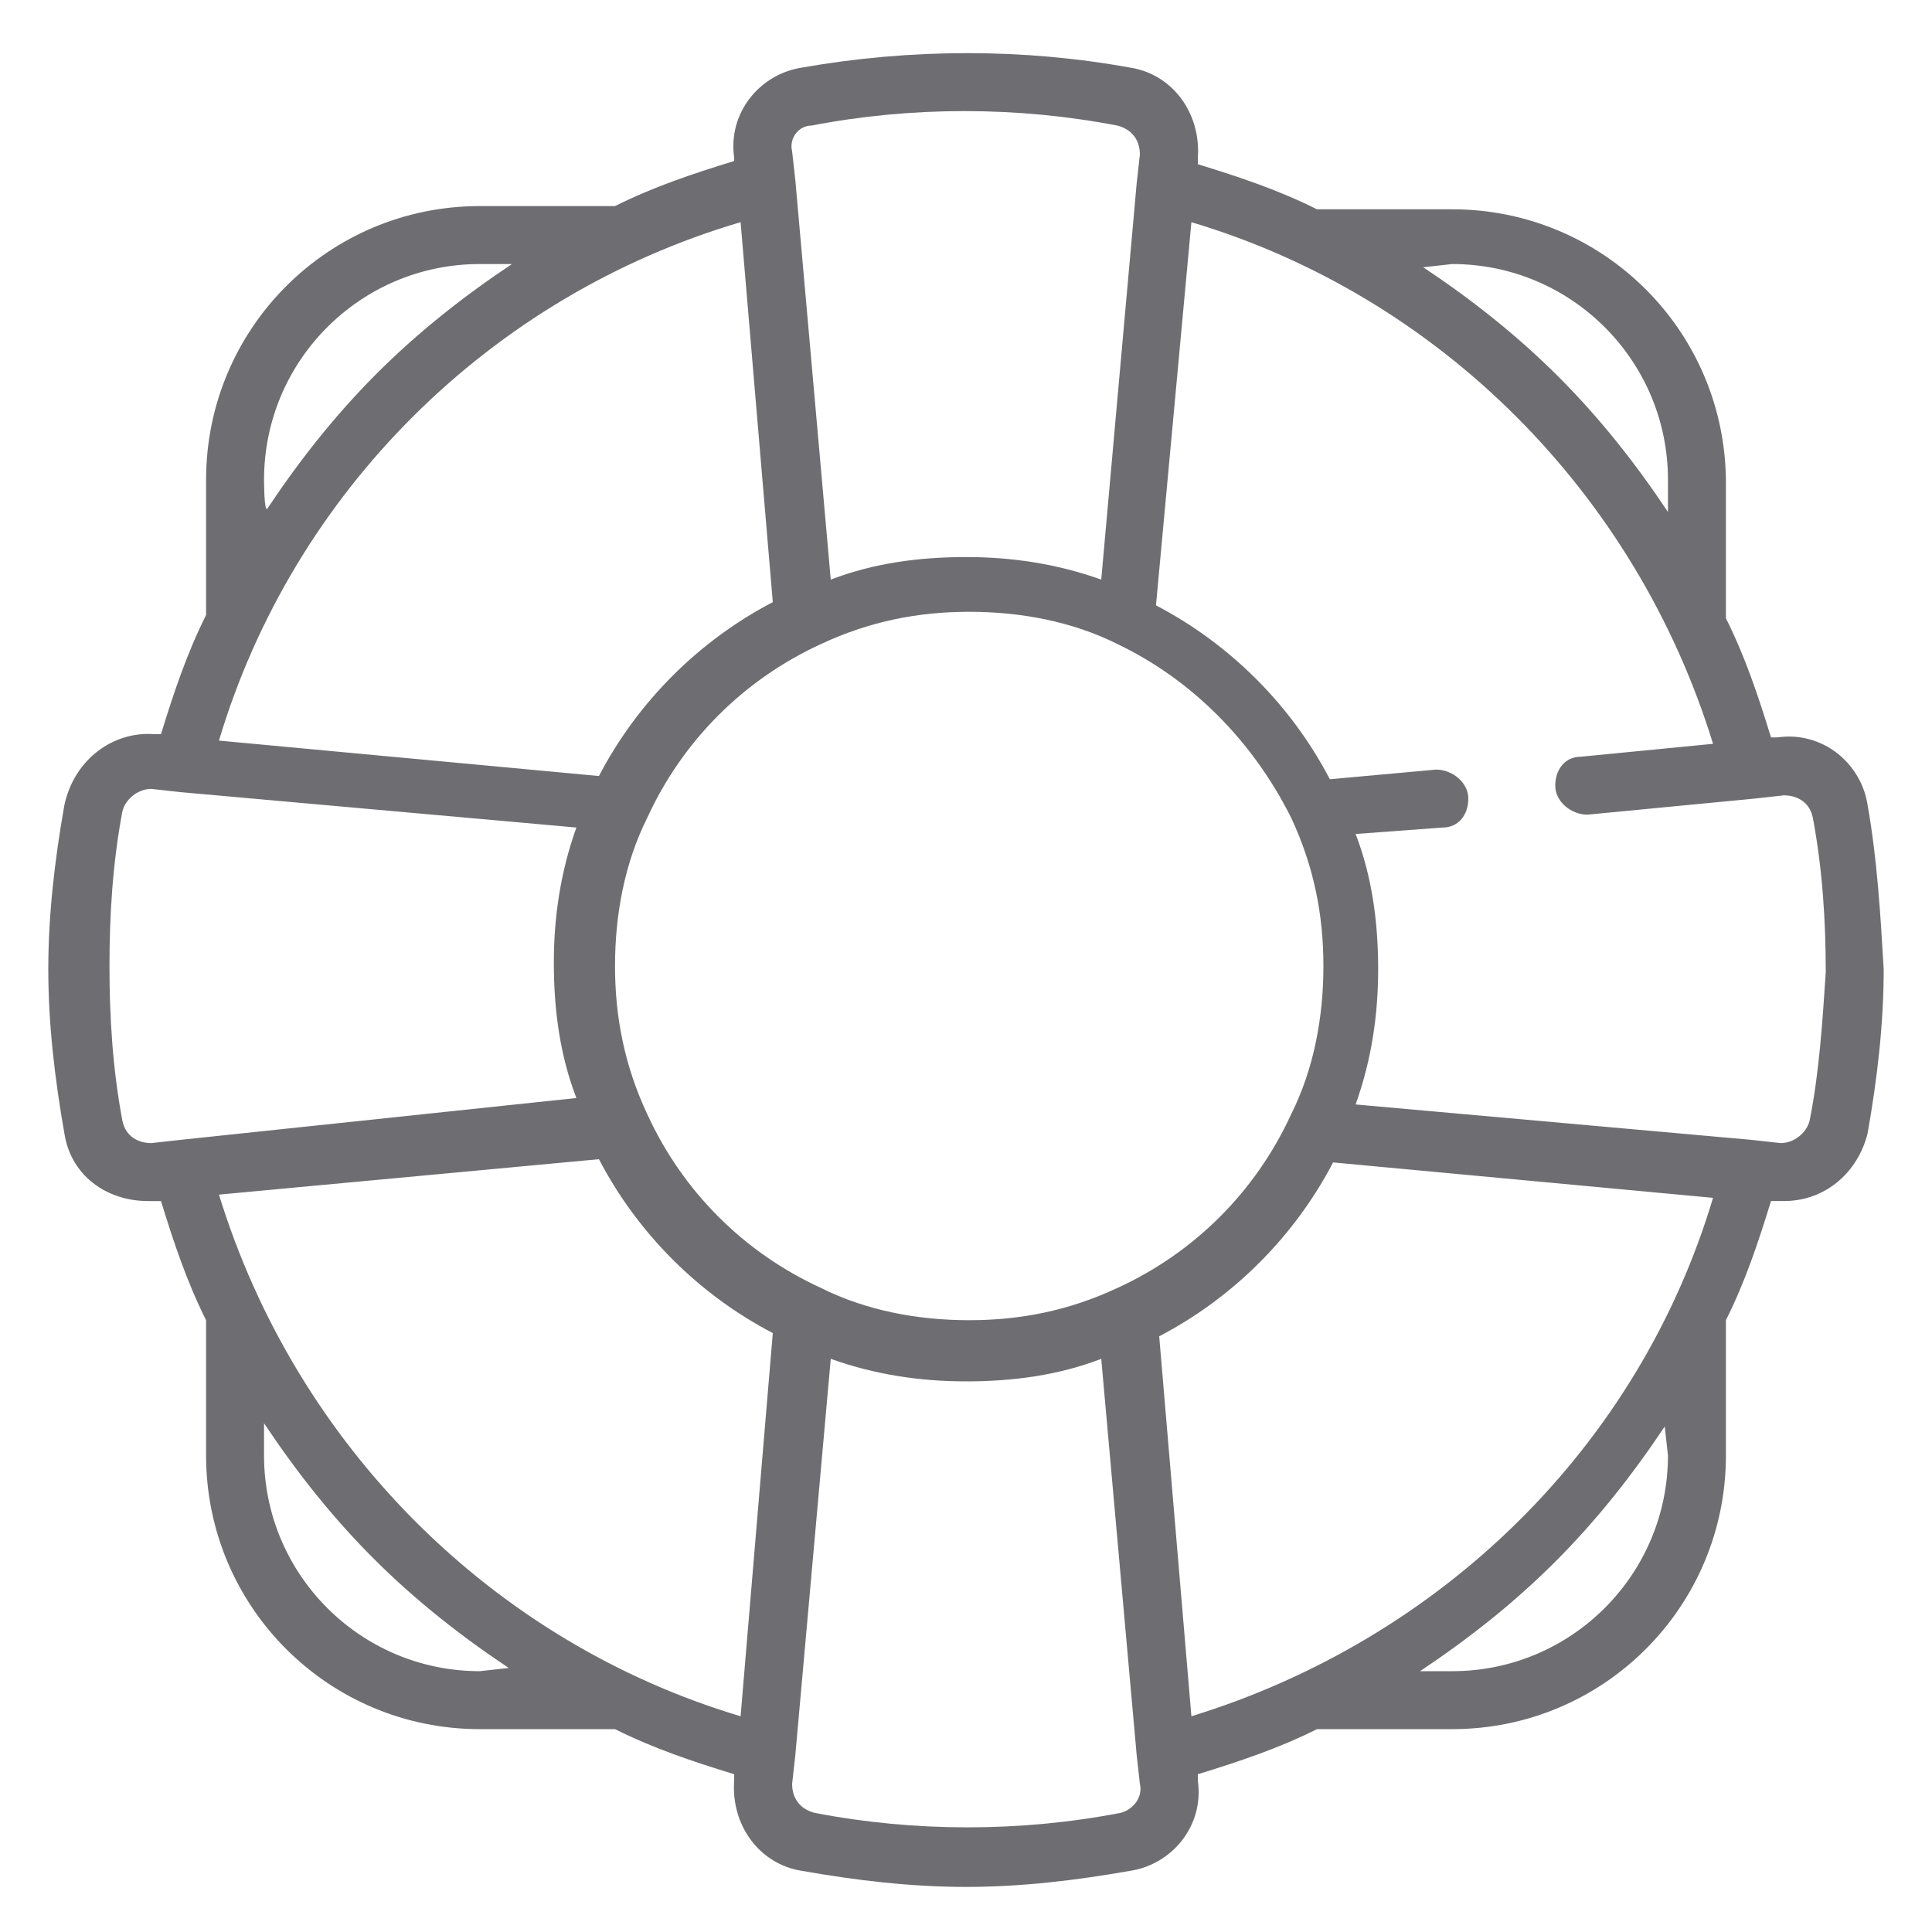
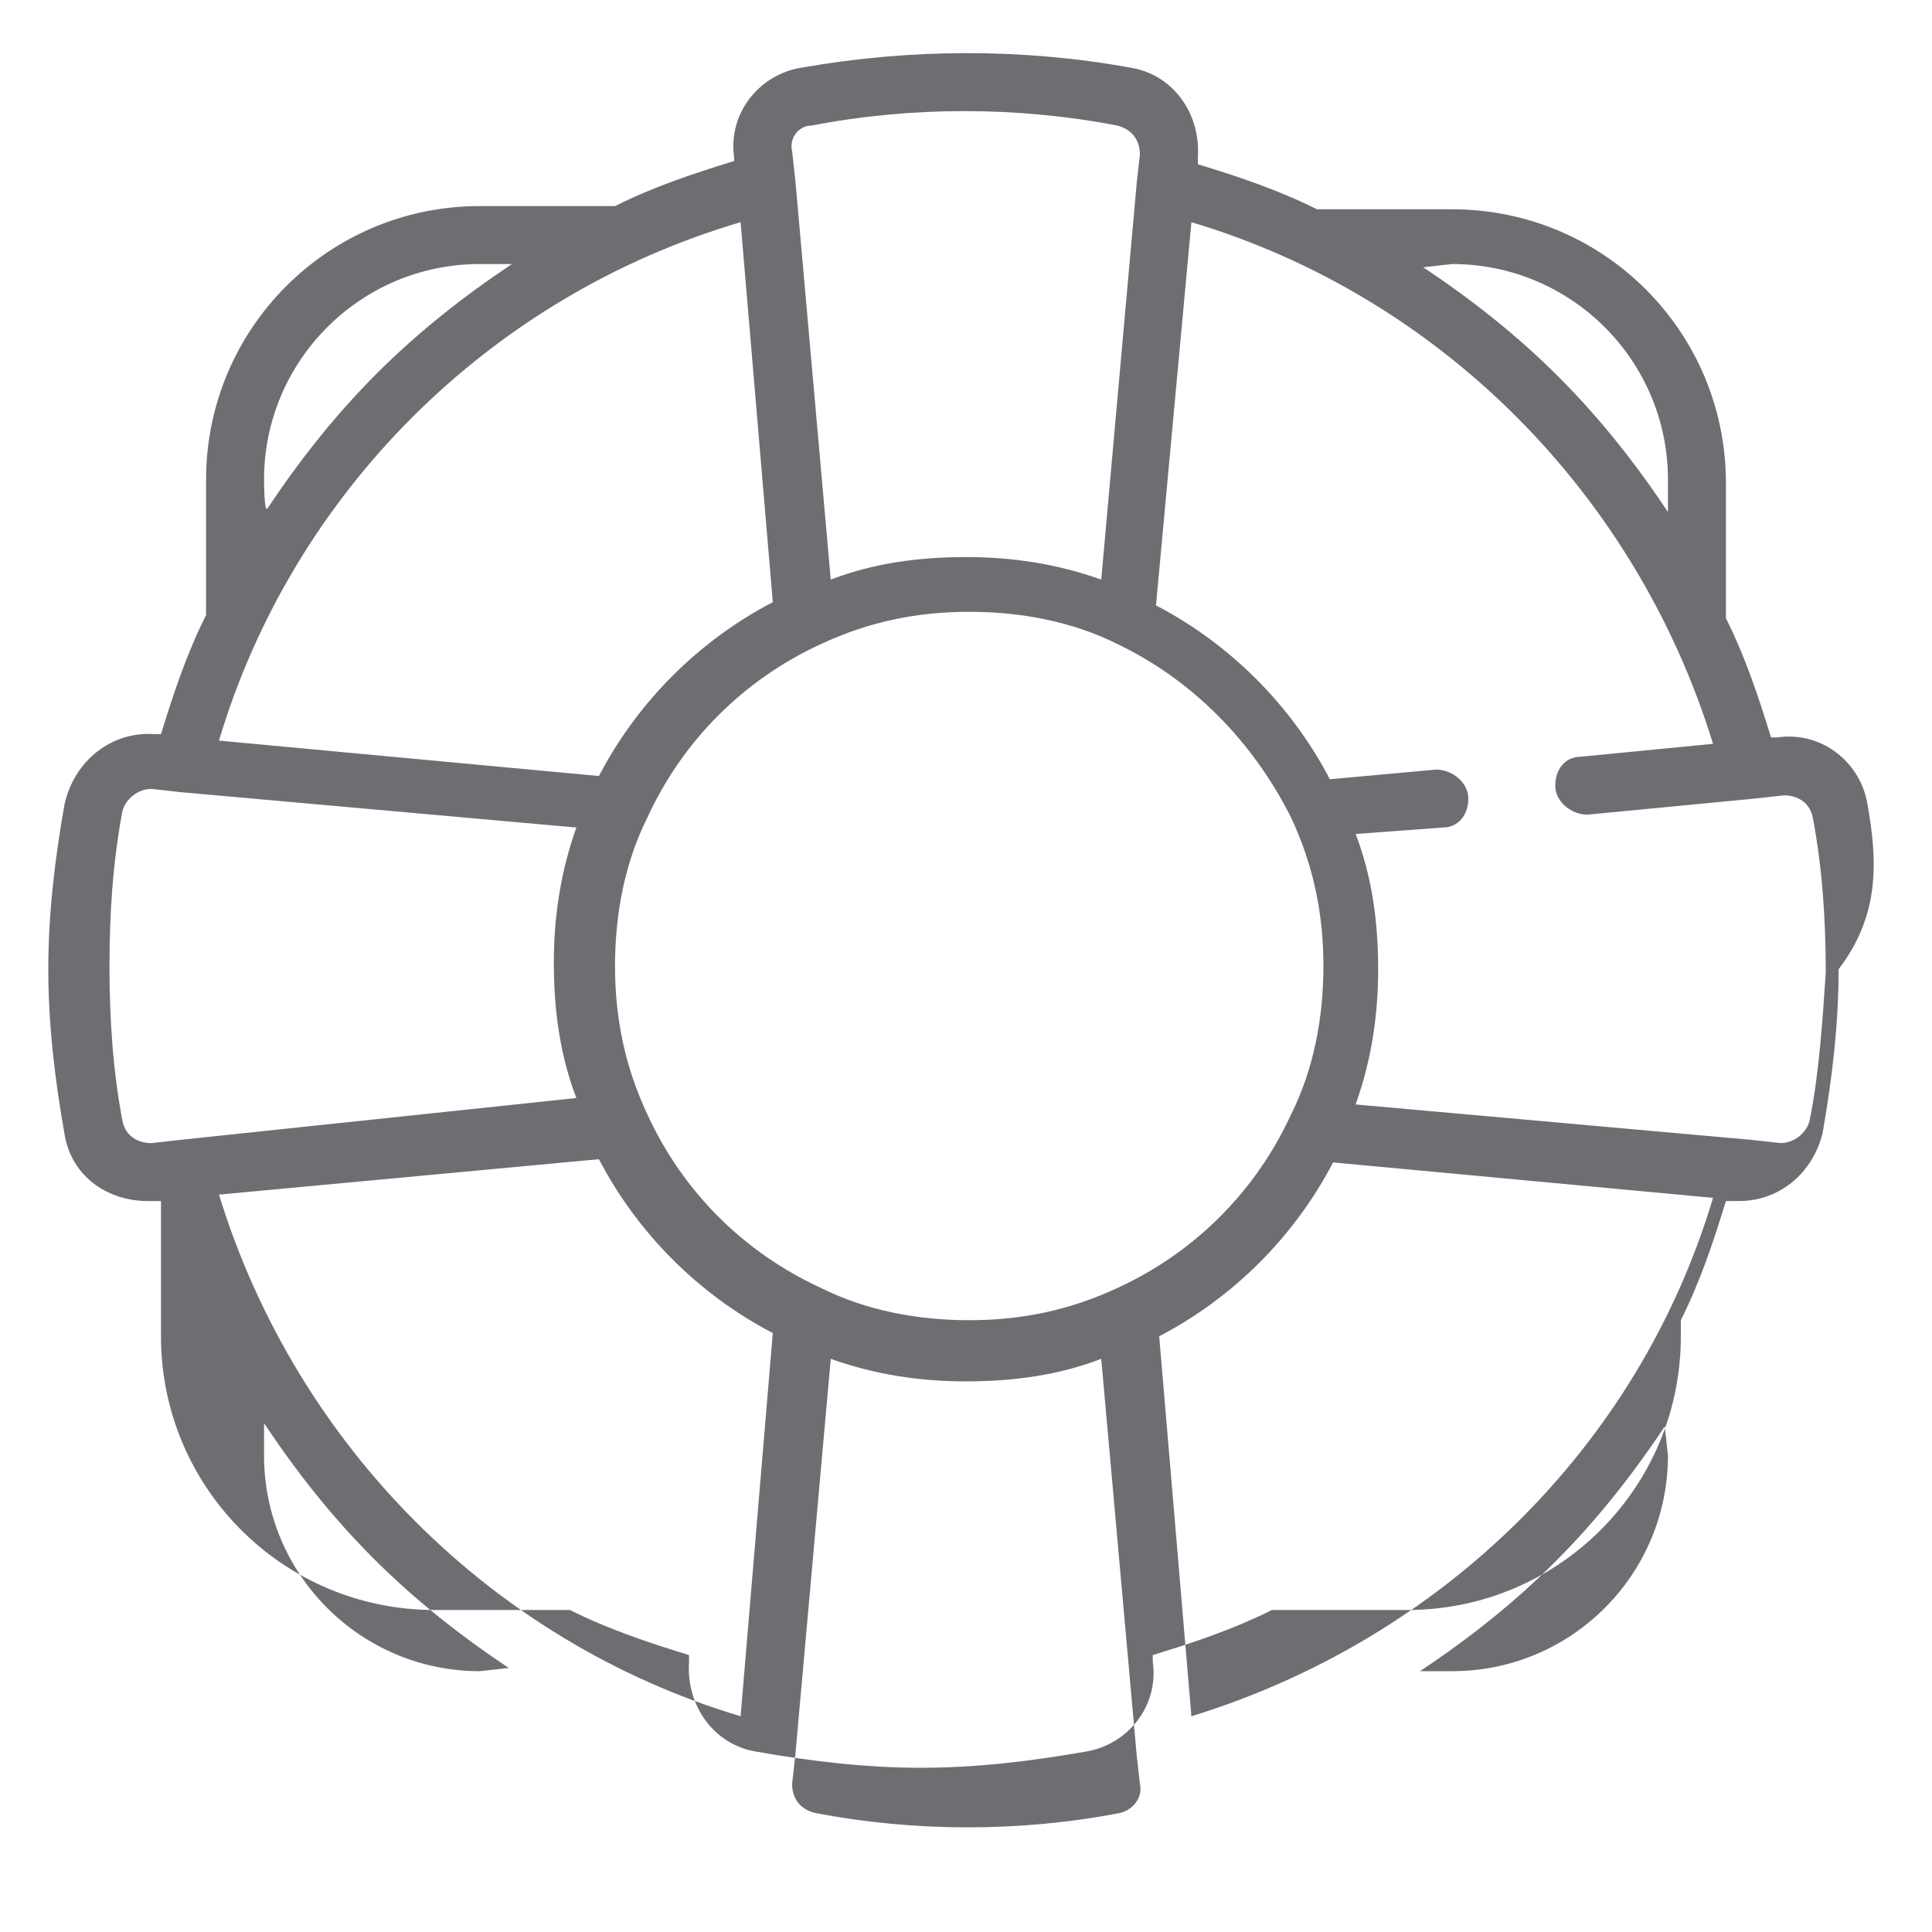
<svg xmlns="http://www.w3.org/2000/svg" version="1.1" id="Layer_1" x="0px" y="0px" viewBox="0 0 60 60" style="enable-background:new 0 0 60 60;" xml:space="preserve">
  <style type="text/css">
	.st0{fill:#6E6E72;}
</style>
-   <path class="st0" d="M58,25c-0.2-1.3-1.4-2.3-2.8-2.1l-0.2,0c-0.4-1.3-0.8-2.5-1.4-3.7v-4.2c0-4.7-3.8-8.5-8.5-8.5h-4.2  c-1.2-0.6-2.4-1-3.7-1.4l0-0.2c0.1-1.4-0.8-2.6-2.1-2.8c-3.3-0.6-6.8-0.6-10.2,0c-1.3,0.2-2.3,1.4-2.1,2.8l0,0.1  c-1.3,0.4-2.5,0.8-3.7,1.4h-4.2c-4.7,0-8.5,3.8-8.5,8.5v4.2c-0.6,1.2-1,2.4-1.4,3.7l-0.2,0C3.5,22.7,2.3,23.6,2,25  c-0.3,1.7-0.5,3.4-0.5,5.1c0,1.7,0.2,3.4,0.5,5.1c0.2,1.3,1.3,2.1,2.6,2.1c0.1,0,0.2,0,0.2,0l0.2,0c0.4,1.3,0.8,2.5,1.4,3.7v4.2  c0,4.7,3.8,8.5,8.5,8.5h4.2c1.2,0.6,2.4,1,3.7,1.4l0,0.2c-0.1,1.4,0.8,2.6,2.1,2.8c1.7,0.3,3.4,0.5,5.1,0.5c1.7,0,3.4-0.2,5.1-0.5  c1.3-0.2,2.3-1.4,2.1-2.8l0-0.2c1.3-0.4,2.5-0.8,3.7-1.4h4.2c4.7,0,8.5-3.8,8.5-8.5V41c0.6-1.2,1-2.4,1.4-3.7l0.2,0  c0.1,0,0.2,0,0.2,0c1.3,0,2.3-0.9,2.6-2.1c0.3-1.7,0.5-3.4,0.5-5.1C58.4,28.4,58.3,26.7,58,25z M45.1,8.2c3.7,0,6.7,3,6.7,6.7v1  c-1-1.5-2.1-2.9-3.4-4.2s-2.7-2.4-4.2-3.4L45.1,8.2L45.1,8.2z M25.2,3.9c3.1-0.6,6.4-0.6,9.5,0c0.4,0.1,0.7,0.4,0.7,0.9l-0.1,0.9  l-1.1,12.3c-1.4-0.5-2.8-0.7-4.2-0.7c-1.5,0-2.9,0.2-4.2,0.7L24.7,5.6l-0.1-0.9C24.5,4.3,24.8,3.9,25.2,3.9z M40.1,25.4  c0.7,1.5,1,3,1,4.6c0,1.6-0.3,3.2-1,4.6c-1.1,2.4-3,4.3-5.4,5.4c-1.5,0.7-3,1-4.6,1c-1.6,0-3.2-0.3-4.6-1c-2.4-1.1-4.3-3-5.4-5.4  c-0.7-1.5-1-3-1-4.6c0-1.6,0.3-3.2,1-4.6c1.1-2.4,3-4.3,5.4-5.4c1.5-0.7,3-1,4.6-1c1.6,0,3.2,0.3,4.6,1C37,21.1,38.9,23,40.1,25.4z   M8.2,14.9c0-3.7,3-6.7,6.7-6.7h1c-1.5,1-2.9,2.1-4.2,3.4c-1.3,1.3-2.4,2.7-3.4,4.2C8.2,15.9,8.2,14.9,8.2,14.9z M23,6.9L24,18.7  c-2.3,1.2-4.2,3.1-5.4,5.4L6.8,23C9.1,15.3,15.2,9.2,23,6.9z M5.6,35.4l-0.9,0.1c-0.4,0-0.8-0.2-0.9-0.7c-0.3-1.6-0.4-3.2-0.4-4.8  s0.1-3.2,0.4-4.8c0.1-0.4,0.5-0.7,0.9-0.7l0.9,0.1l12.3,1.1c-0.5,1.4-0.7,2.8-0.7,4.2c0,1.5,0.2,2.9,0.7,4.2L5.6,35.4z M14.9,51.9  c-3.7,0-6.7-3-6.7-6.7v-1c1,1.5,2.1,2.9,3.4,4.2c1.3,1.3,2.7,2.4,4.2,3.4L14.9,51.9L14.9,51.9z M23,53.3  c-7.7-2.3-13.8-8.4-16.2-16.2L18.6,36c1.2,2.3,3.1,4.2,5.4,5.4L23,53.3z M34.8,56.3c-3.1,0.6-6.4,0.6-9.5,0  c-0.4-0.1-0.7-0.4-0.7-0.9l0.1-0.9l1.1-12.3c1.4,0.5,2.8,0.7,4.2,0.7c1.5,0,2.9-0.2,4.2-0.7l1.1,12.3l0.1,0.9  C35.5,55.8,35.2,56.2,34.8,56.3z M51.8,45.2c0,3.7-3,6.7-6.7,6.7h-1c1.5-1,2.9-2.1,4.2-3.4s2.4-2.7,3.4-4.2L51.8,45.2L51.8,45.2z   M37,53.3L36,41.5c2.3-1.2,4.2-3.1,5.4-5.4l11.8,1.1C50.9,44.9,44.8,50.9,37,53.3z M56.2,34.8c-0.1,0.4-0.5,0.7-0.9,0.7l-0.9-0.1  l-12.3-1.1c0.5-1.4,0.7-2.8,0.7-4.2c0-1.5-0.2-2.9-0.7-4.2l2.7-0.2c0.5,0,0.8-0.4,0.8-0.9c0-0.5-0.5-0.9-1-0.9l-3.3,0.3  c-1.2-2.3-3.1-4.2-5.4-5.4L37,6.9c7.7,2.3,13.8,8.4,16.2,16.2l-4.1,0.4c-0.5,0-0.8,0.4-0.8,0.9c0,0.5,0.5,0.9,1,0.9l5.2-0.5l0.9-0.1  c0.4,0,0.8,0.2,0.9,0.7c0.3,1.6,0.4,3.2,0.4,4.8C56.6,31.7,56.5,33.3,56.2,34.8z" />
+   <path class="st0" d="M58,25c-0.2-1.3-1.4-2.3-2.8-2.1l-0.2,0c-0.4-1.3-0.8-2.5-1.4-3.7v-4.2c0-4.7-3.8-8.5-8.5-8.5h-4.2  c-1.2-0.6-2.4-1-3.7-1.4l0-0.2c0.1-1.4-0.8-2.6-2.1-2.8c-3.3-0.6-6.8-0.6-10.2,0c-1.3,0.2-2.3,1.4-2.1,2.8l0,0.1  c-1.3,0.4-2.5,0.8-3.7,1.4h-4.2c-4.7,0-8.5,3.8-8.5,8.5v4.2c-0.6,1.2-1,2.4-1.4,3.7l-0.2,0C3.5,22.7,2.3,23.6,2,25  c-0.3,1.7-0.5,3.4-0.5,5.1c0,1.7,0.2,3.4,0.5,5.1c0.2,1.3,1.3,2.1,2.6,2.1c0.1,0,0.2,0,0.2,0l0.2,0v4.2  c0,4.7,3.8,8.5,8.5,8.5h4.2c1.2,0.6,2.4,1,3.7,1.4l0,0.2c-0.1,1.4,0.8,2.6,2.1,2.8c1.7,0.3,3.4,0.5,5.1,0.5c1.7,0,3.4-0.2,5.1-0.5  c1.3-0.2,2.3-1.4,2.1-2.8l0-0.2c1.3-0.4,2.5-0.8,3.7-1.4h4.2c4.7,0,8.5-3.8,8.5-8.5V41c0.6-1.2,1-2.4,1.4-3.7l0.2,0  c0.1,0,0.2,0,0.2,0c1.3,0,2.3-0.9,2.6-2.1c0.3-1.7,0.5-3.4,0.5-5.1C58.4,28.4,58.3,26.7,58,25z M45.1,8.2c3.7,0,6.7,3,6.7,6.7v1  c-1-1.5-2.1-2.9-3.4-4.2s-2.7-2.4-4.2-3.4L45.1,8.2L45.1,8.2z M25.2,3.9c3.1-0.6,6.4-0.6,9.5,0c0.4,0.1,0.7,0.4,0.7,0.9l-0.1,0.9  l-1.1,12.3c-1.4-0.5-2.8-0.7-4.2-0.7c-1.5,0-2.9,0.2-4.2,0.7L24.7,5.6l-0.1-0.9C24.5,4.3,24.8,3.9,25.2,3.9z M40.1,25.4  c0.7,1.5,1,3,1,4.6c0,1.6-0.3,3.2-1,4.6c-1.1,2.4-3,4.3-5.4,5.4c-1.5,0.7-3,1-4.6,1c-1.6,0-3.2-0.3-4.6-1c-2.4-1.1-4.3-3-5.4-5.4  c-0.7-1.5-1-3-1-4.6c0-1.6,0.3-3.2,1-4.6c1.1-2.4,3-4.3,5.4-5.4c1.5-0.7,3-1,4.6-1c1.6,0,3.2,0.3,4.6,1C37,21.1,38.9,23,40.1,25.4z   M8.2,14.9c0-3.7,3-6.7,6.7-6.7h1c-1.5,1-2.9,2.1-4.2,3.4c-1.3,1.3-2.4,2.7-3.4,4.2C8.2,15.9,8.2,14.9,8.2,14.9z M23,6.9L24,18.7  c-2.3,1.2-4.2,3.1-5.4,5.4L6.8,23C9.1,15.3,15.2,9.2,23,6.9z M5.6,35.4l-0.9,0.1c-0.4,0-0.8-0.2-0.9-0.7c-0.3-1.6-0.4-3.2-0.4-4.8  s0.1-3.2,0.4-4.8c0.1-0.4,0.5-0.7,0.9-0.7l0.9,0.1l12.3,1.1c-0.5,1.4-0.7,2.8-0.7,4.2c0,1.5,0.2,2.9,0.7,4.2L5.6,35.4z M14.9,51.9  c-3.7,0-6.7-3-6.7-6.7v-1c1,1.5,2.1,2.9,3.4,4.2c1.3,1.3,2.7,2.4,4.2,3.4L14.9,51.9L14.9,51.9z M23,53.3  c-7.7-2.3-13.8-8.4-16.2-16.2L18.6,36c1.2,2.3,3.1,4.2,5.4,5.4L23,53.3z M34.8,56.3c-3.1,0.6-6.4,0.6-9.5,0  c-0.4-0.1-0.7-0.4-0.7-0.9l0.1-0.9l1.1-12.3c1.4,0.5,2.8,0.7,4.2,0.7c1.5,0,2.9-0.2,4.2-0.7l1.1,12.3l0.1,0.9  C35.5,55.8,35.2,56.2,34.8,56.3z M51.8,45.2c0,3.7-3,6.7-6.7,6.7h-1c1.5-1,2.9-2.1,4.2-3.4s2.4-2.7,3.4-4.2L51.8,45.2L51.8,45.2z   M37,53.3L36,41.5c2.3-1.2,4.2-3.1,5.4-5.4l11.8,1.1C50.9,44.9,44.8,50.9,37,53.3z M56.2,34.8c-0.1,0.4-0.5,0.7-0.9,0.7l-0.9-0.1  l-12.3-1.1c0.5-1.4,0.7-2.8,0.7-4.2c0-1.5-0.2-2.9-0.7-4.2l2.7-0.2c0.5,0,0.8-0.4,0.8-0.9c0-0.5-0.5-0.9-1-0.9l-3.3,0.3  c-1.2-2.3-3.1-4.2-5.4-5.4L37,6.9c7.7,2.3,13.8,8.4,16.2,16.2l-4.1,0.4c-0.5,0-0.8,0.4-0.8,0.9c0,0.5,0.5,0.9,1,0.9l5.2-0.5l0.9-0.1  c0.4,0,0.8,0.2,0.9,0.7c0.3,1.6,0.4,3.2,0.4,4.8C56.6,31.7,56.5,33.3,56.2,34.8z" />
</svg>